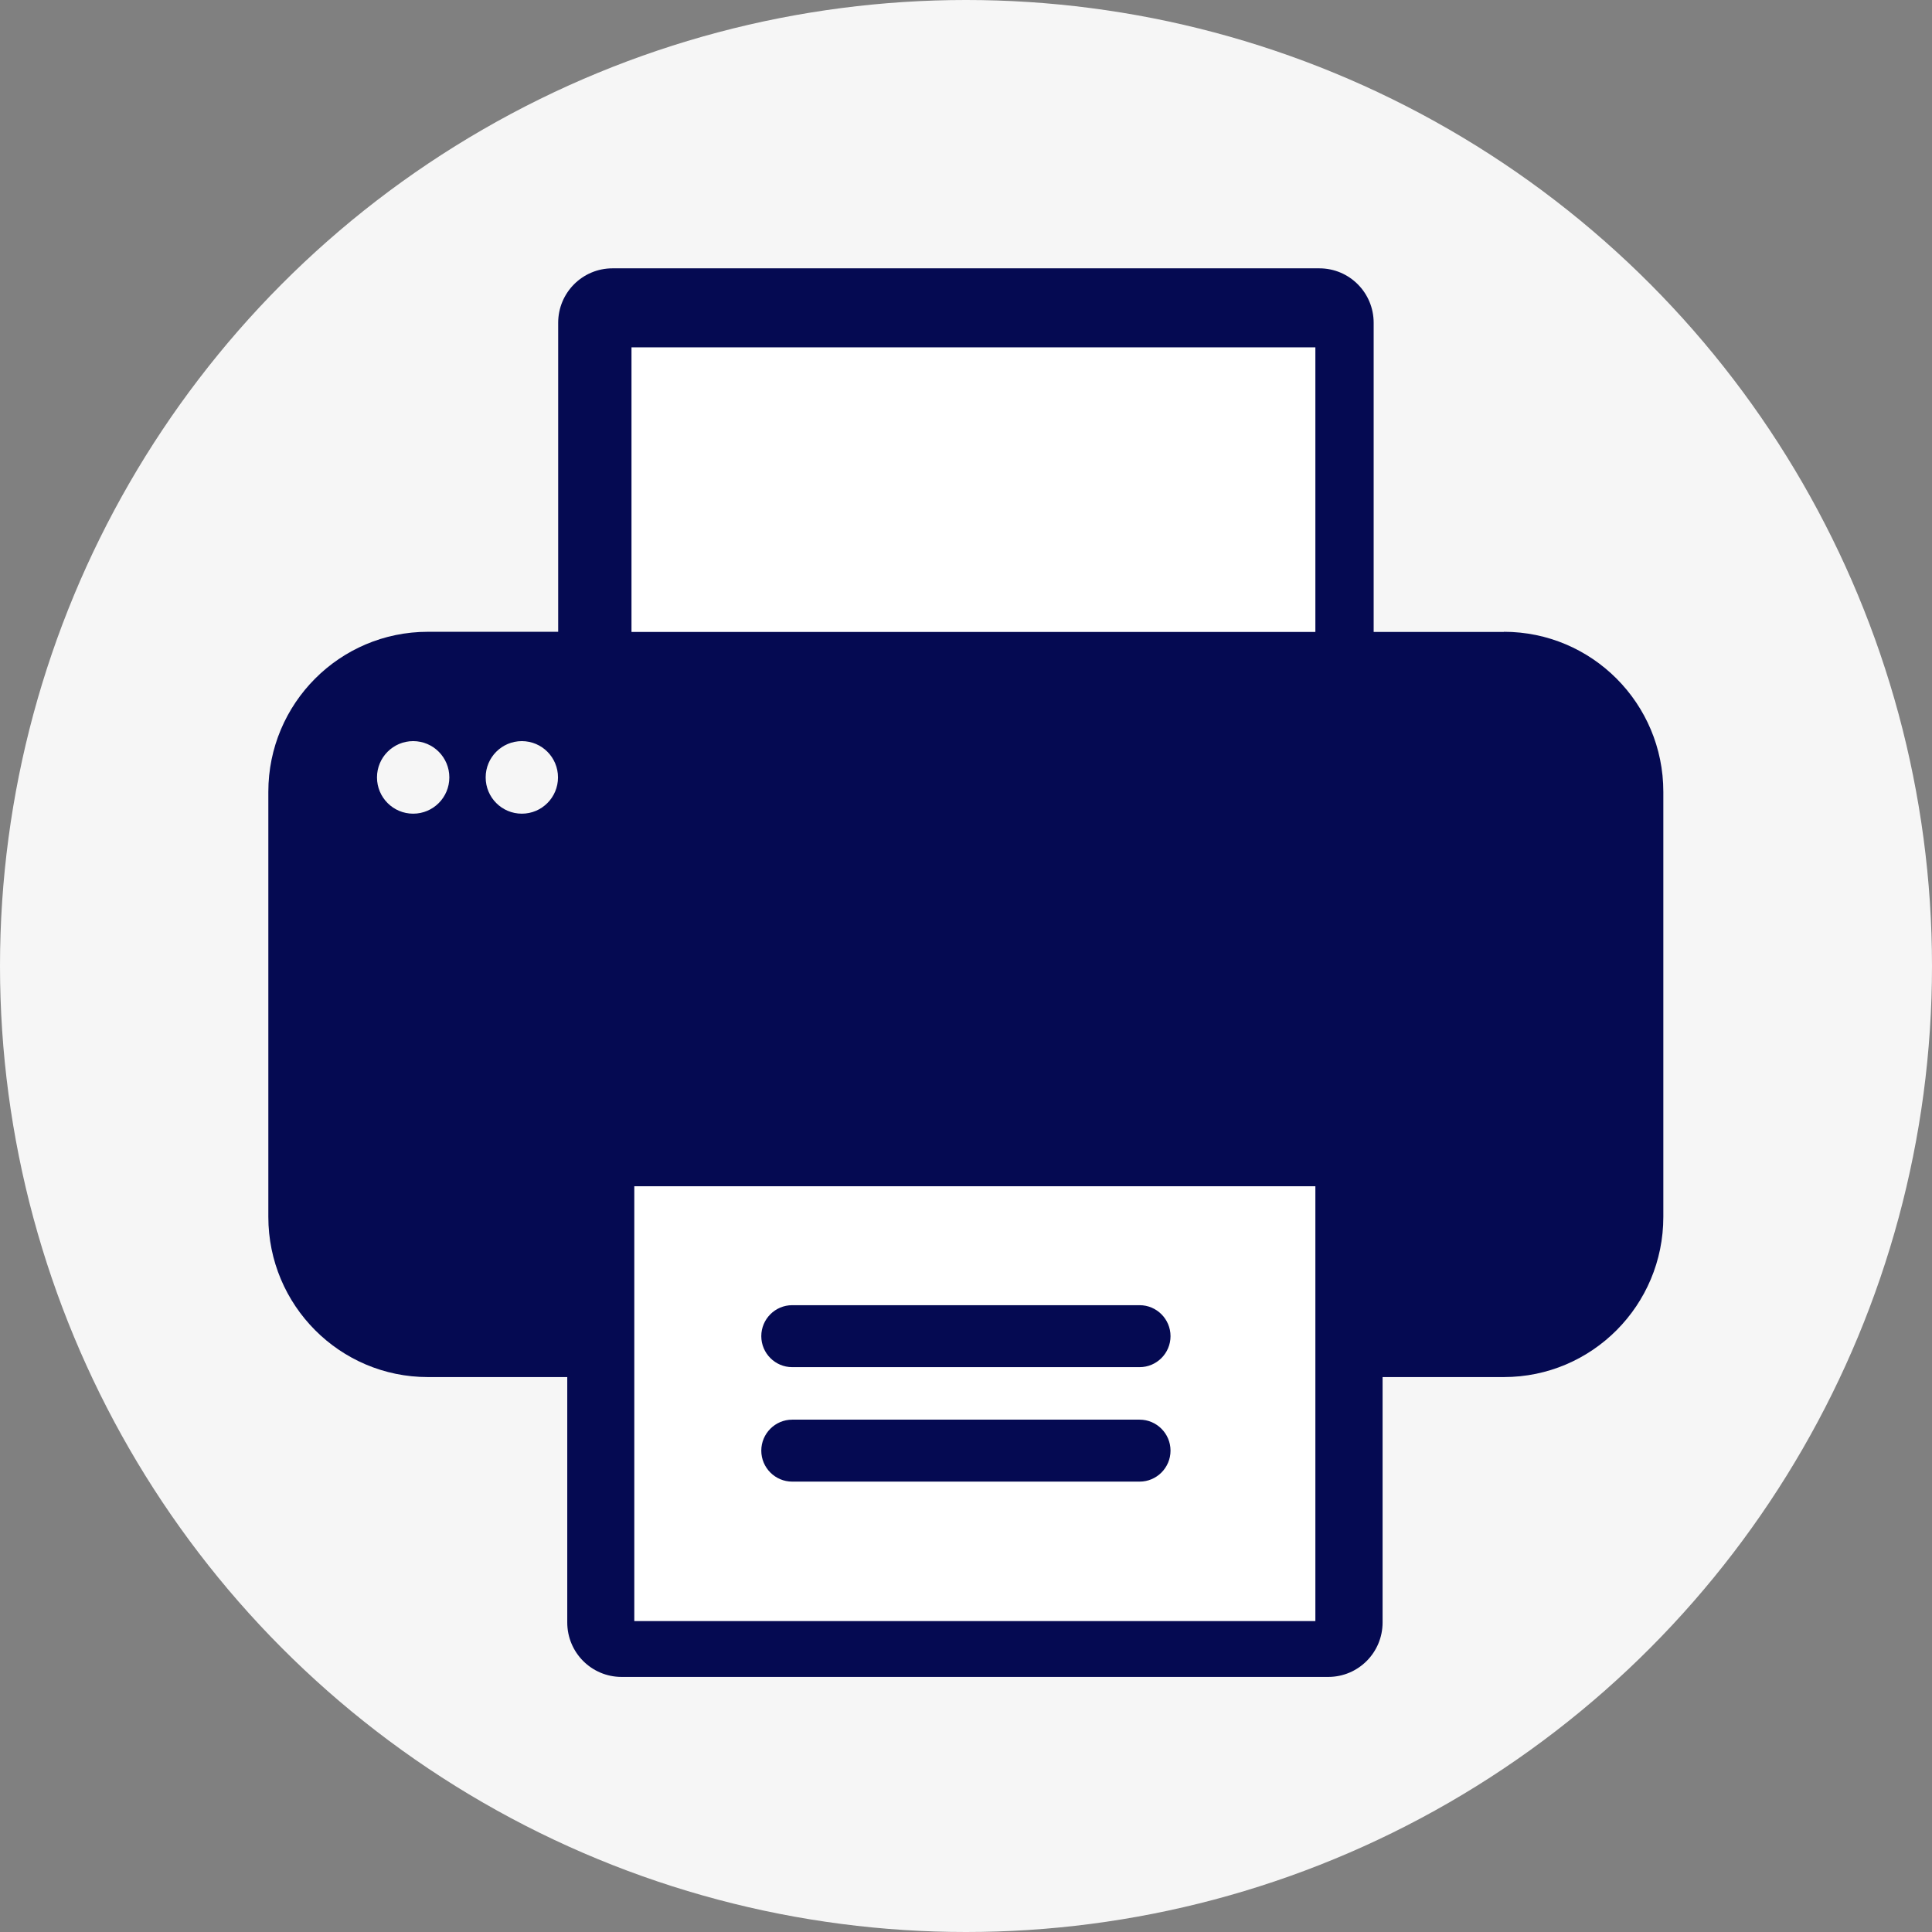
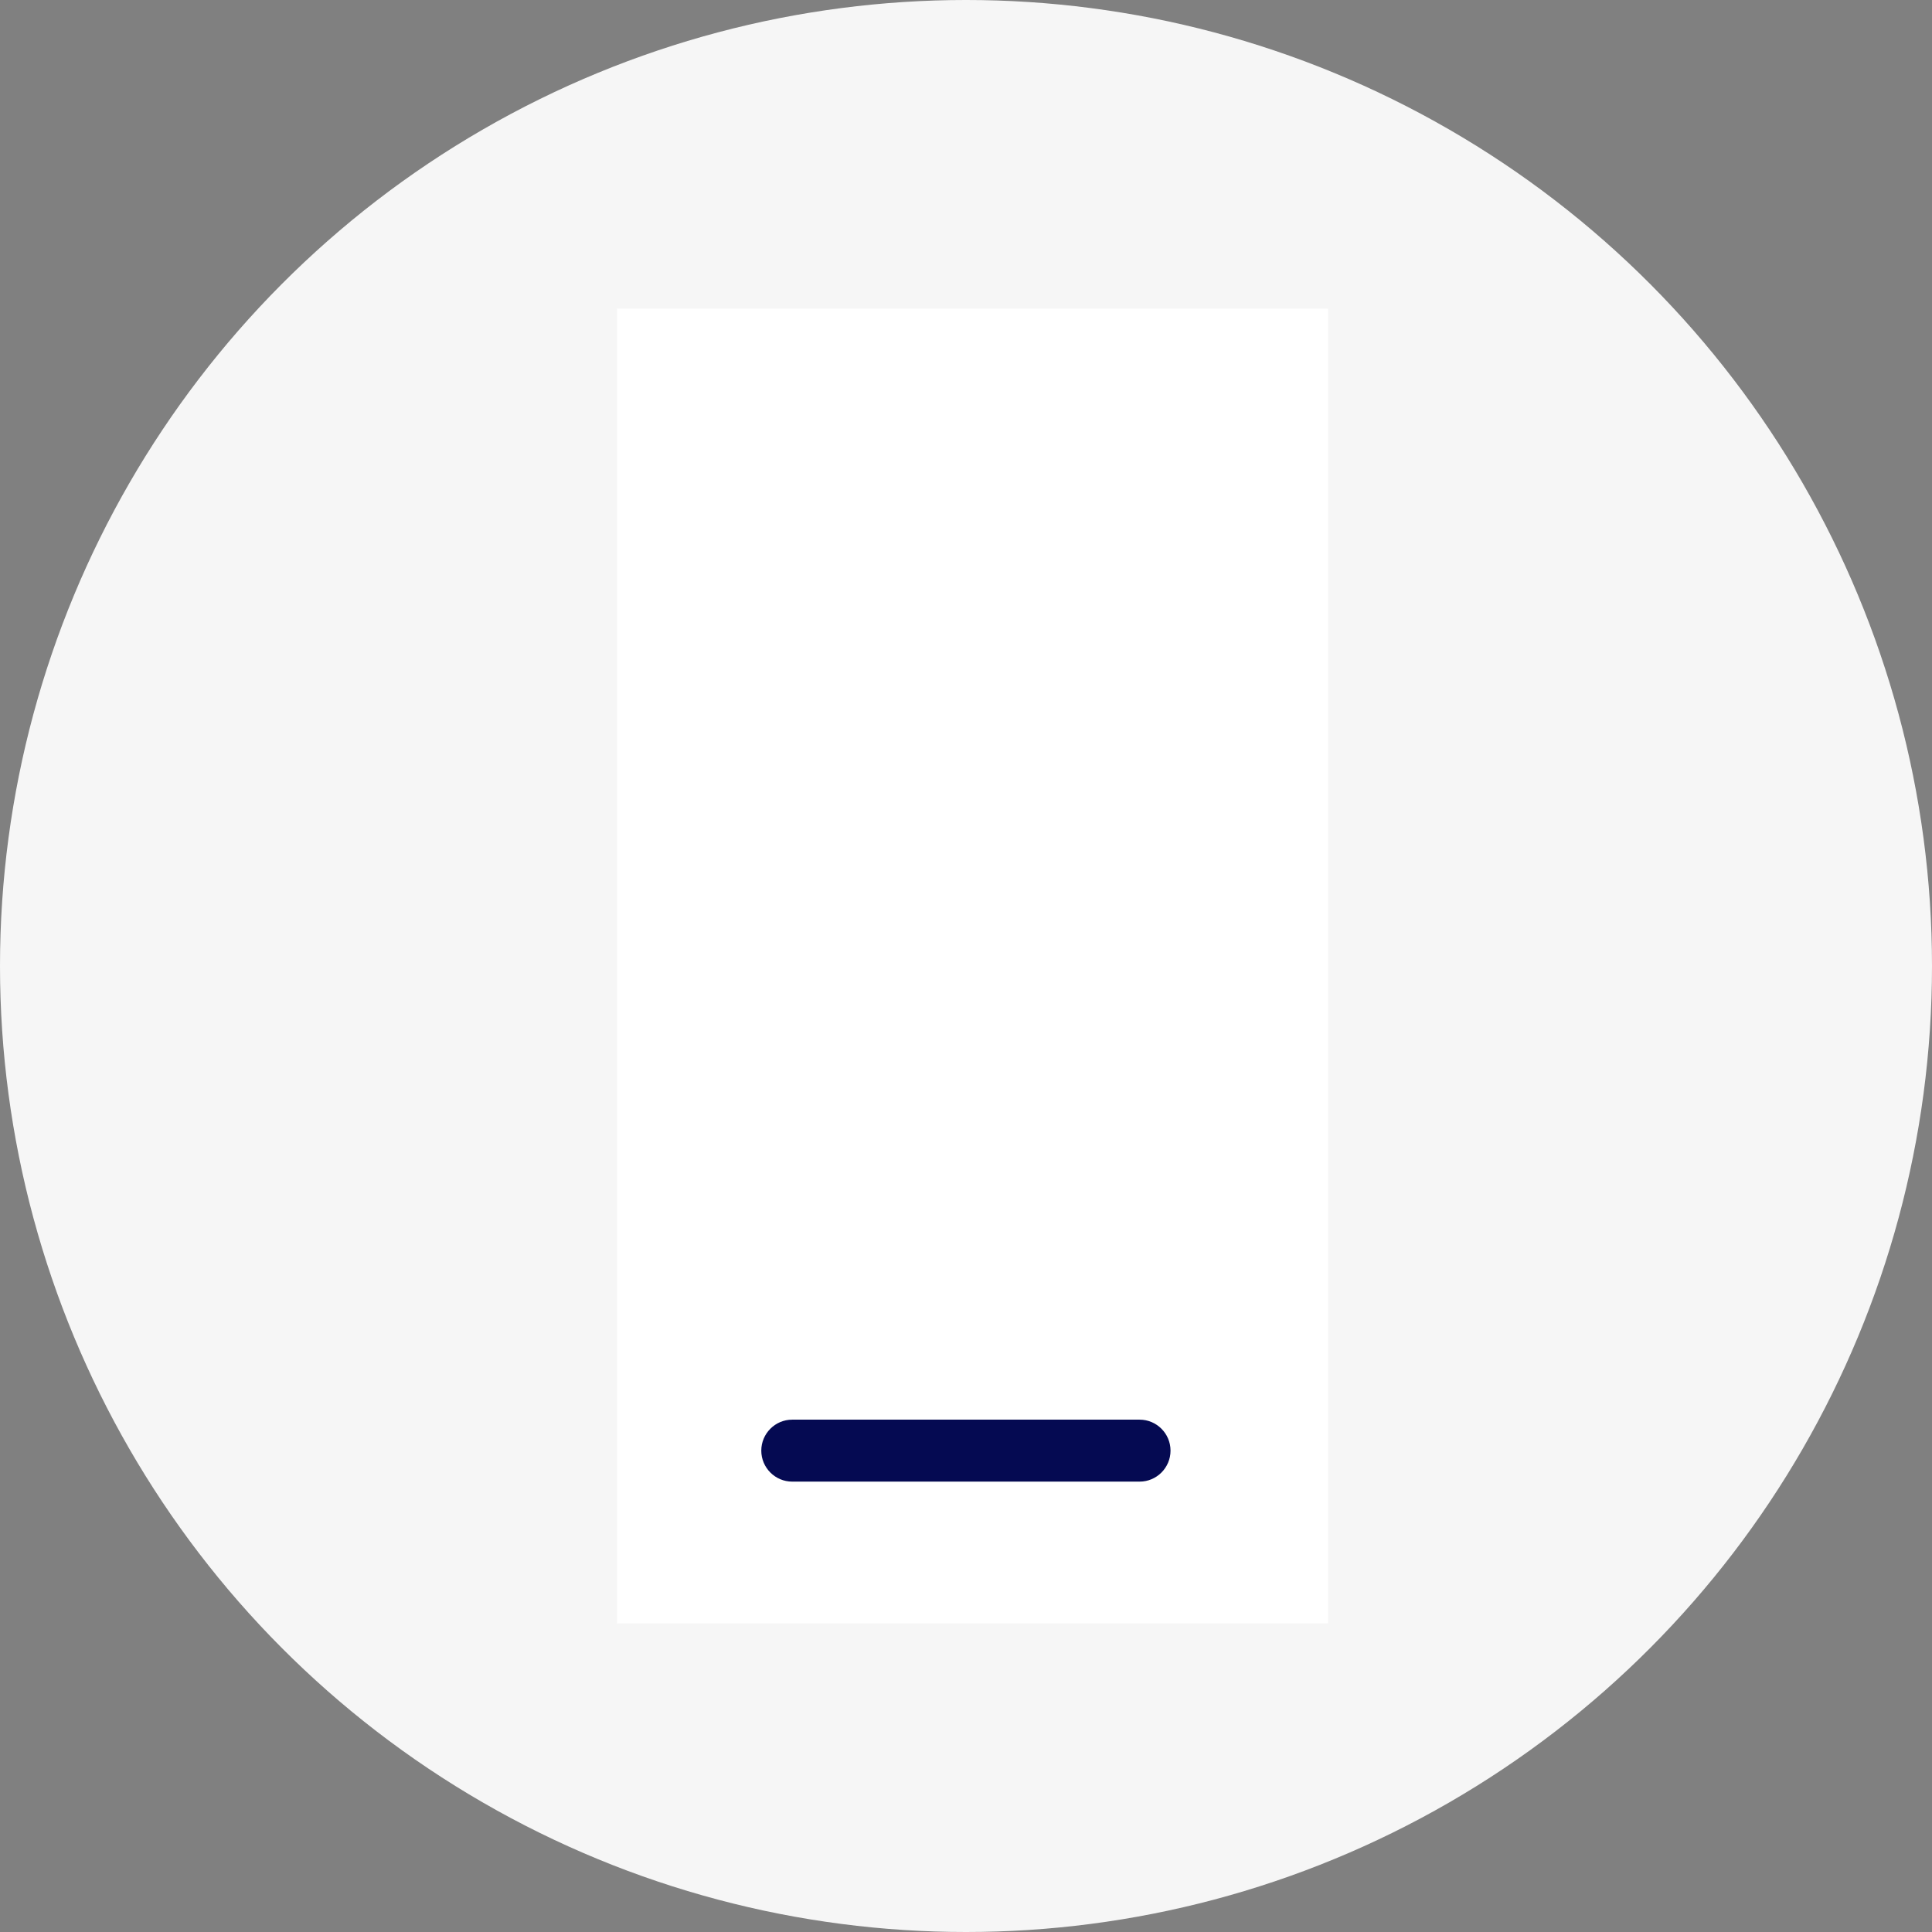
<svg xmlns="http://www.w3.org/2000/svg" width="144" height="144" viewBox="0 0 144 144" fill="none">
  <rect x="0" y="0" width="144" height="144" fill="#808080" stroke="none" />
  <circle cx="72" cy="72" r="72" fill="#F6F6F6" />
  <rect x="45.988" y="23" width="53" height="98" fill="white" />
-   <path d="M84.942 101.899H59.044C57.776 101.899 56.742 100.862 56.742 99.59C56.742 98.318 57.776 97.281 59.044 97.281H84.942C86.21 97.281 87.244 98.318 87.244 99.59C87.244 100.862 86.21 101.899 84.942 101.899Z" fill="#050A52" />
  <path d="M84.942 110.431H59.044C57.776 110.431 56.742 109.394 56.742 108.122C56.742 106.851 57.776 105.813 59.044 105.813H84.942C86.21 105.813 87.244 106.851 87.244 108.122C87.244 109.394 86.21 110.431 84.942 110.431Z" fill="#050A52" />
-   <path d="M112.097 47.102H102.385V24.062C102.385 21.815 100.576 20 98.335 20H45.652C43.412 20 41.603 21.815 41.603 24.062V47.09H31.891C25.318 47.09 20 52.436 20 59.017V90.7C20 97.293 25.33 102.639 31.891 102.639H42.28V120.925C42.28 123.173 44.089 124.988 46.329 124.988H99C101.24 124.988 103.05 123.173 103.05 120.925V102.639H112.085C118.658 102.639 123.975 97.293 123.975 90.7V59.017C123.975 52.424 118.646 47.09 112.085 47.09L112.097 47.102ZM30.795 60.647C29.306 60.647 28.099 59.437 28.099 57.943C28.099 56.449 29.306 55.239 30.795 55.239C32.285 55.239 33.491 56.449 33.491 57.943C33.491 59.437 32.285 60.647 30.795 60.647ZM38.895 60.647C37.405 60.647 36.199 59.437 36.199 57.943C36.199 56.449 37.405 55.239 38.895 55.239C40.384 55.239 41.59 56.449 41.59 57.943C41.59 59.437 40.384 60.647 38.895 60.647ZM47.068 25.89C66.974 25.89 78.134 25.89 98.04 25.89V47.102H47.068V25.89ZM98.04 120.827H47.277V88.415H98.04V120.827Z" fill="#050A52" />
</svg>